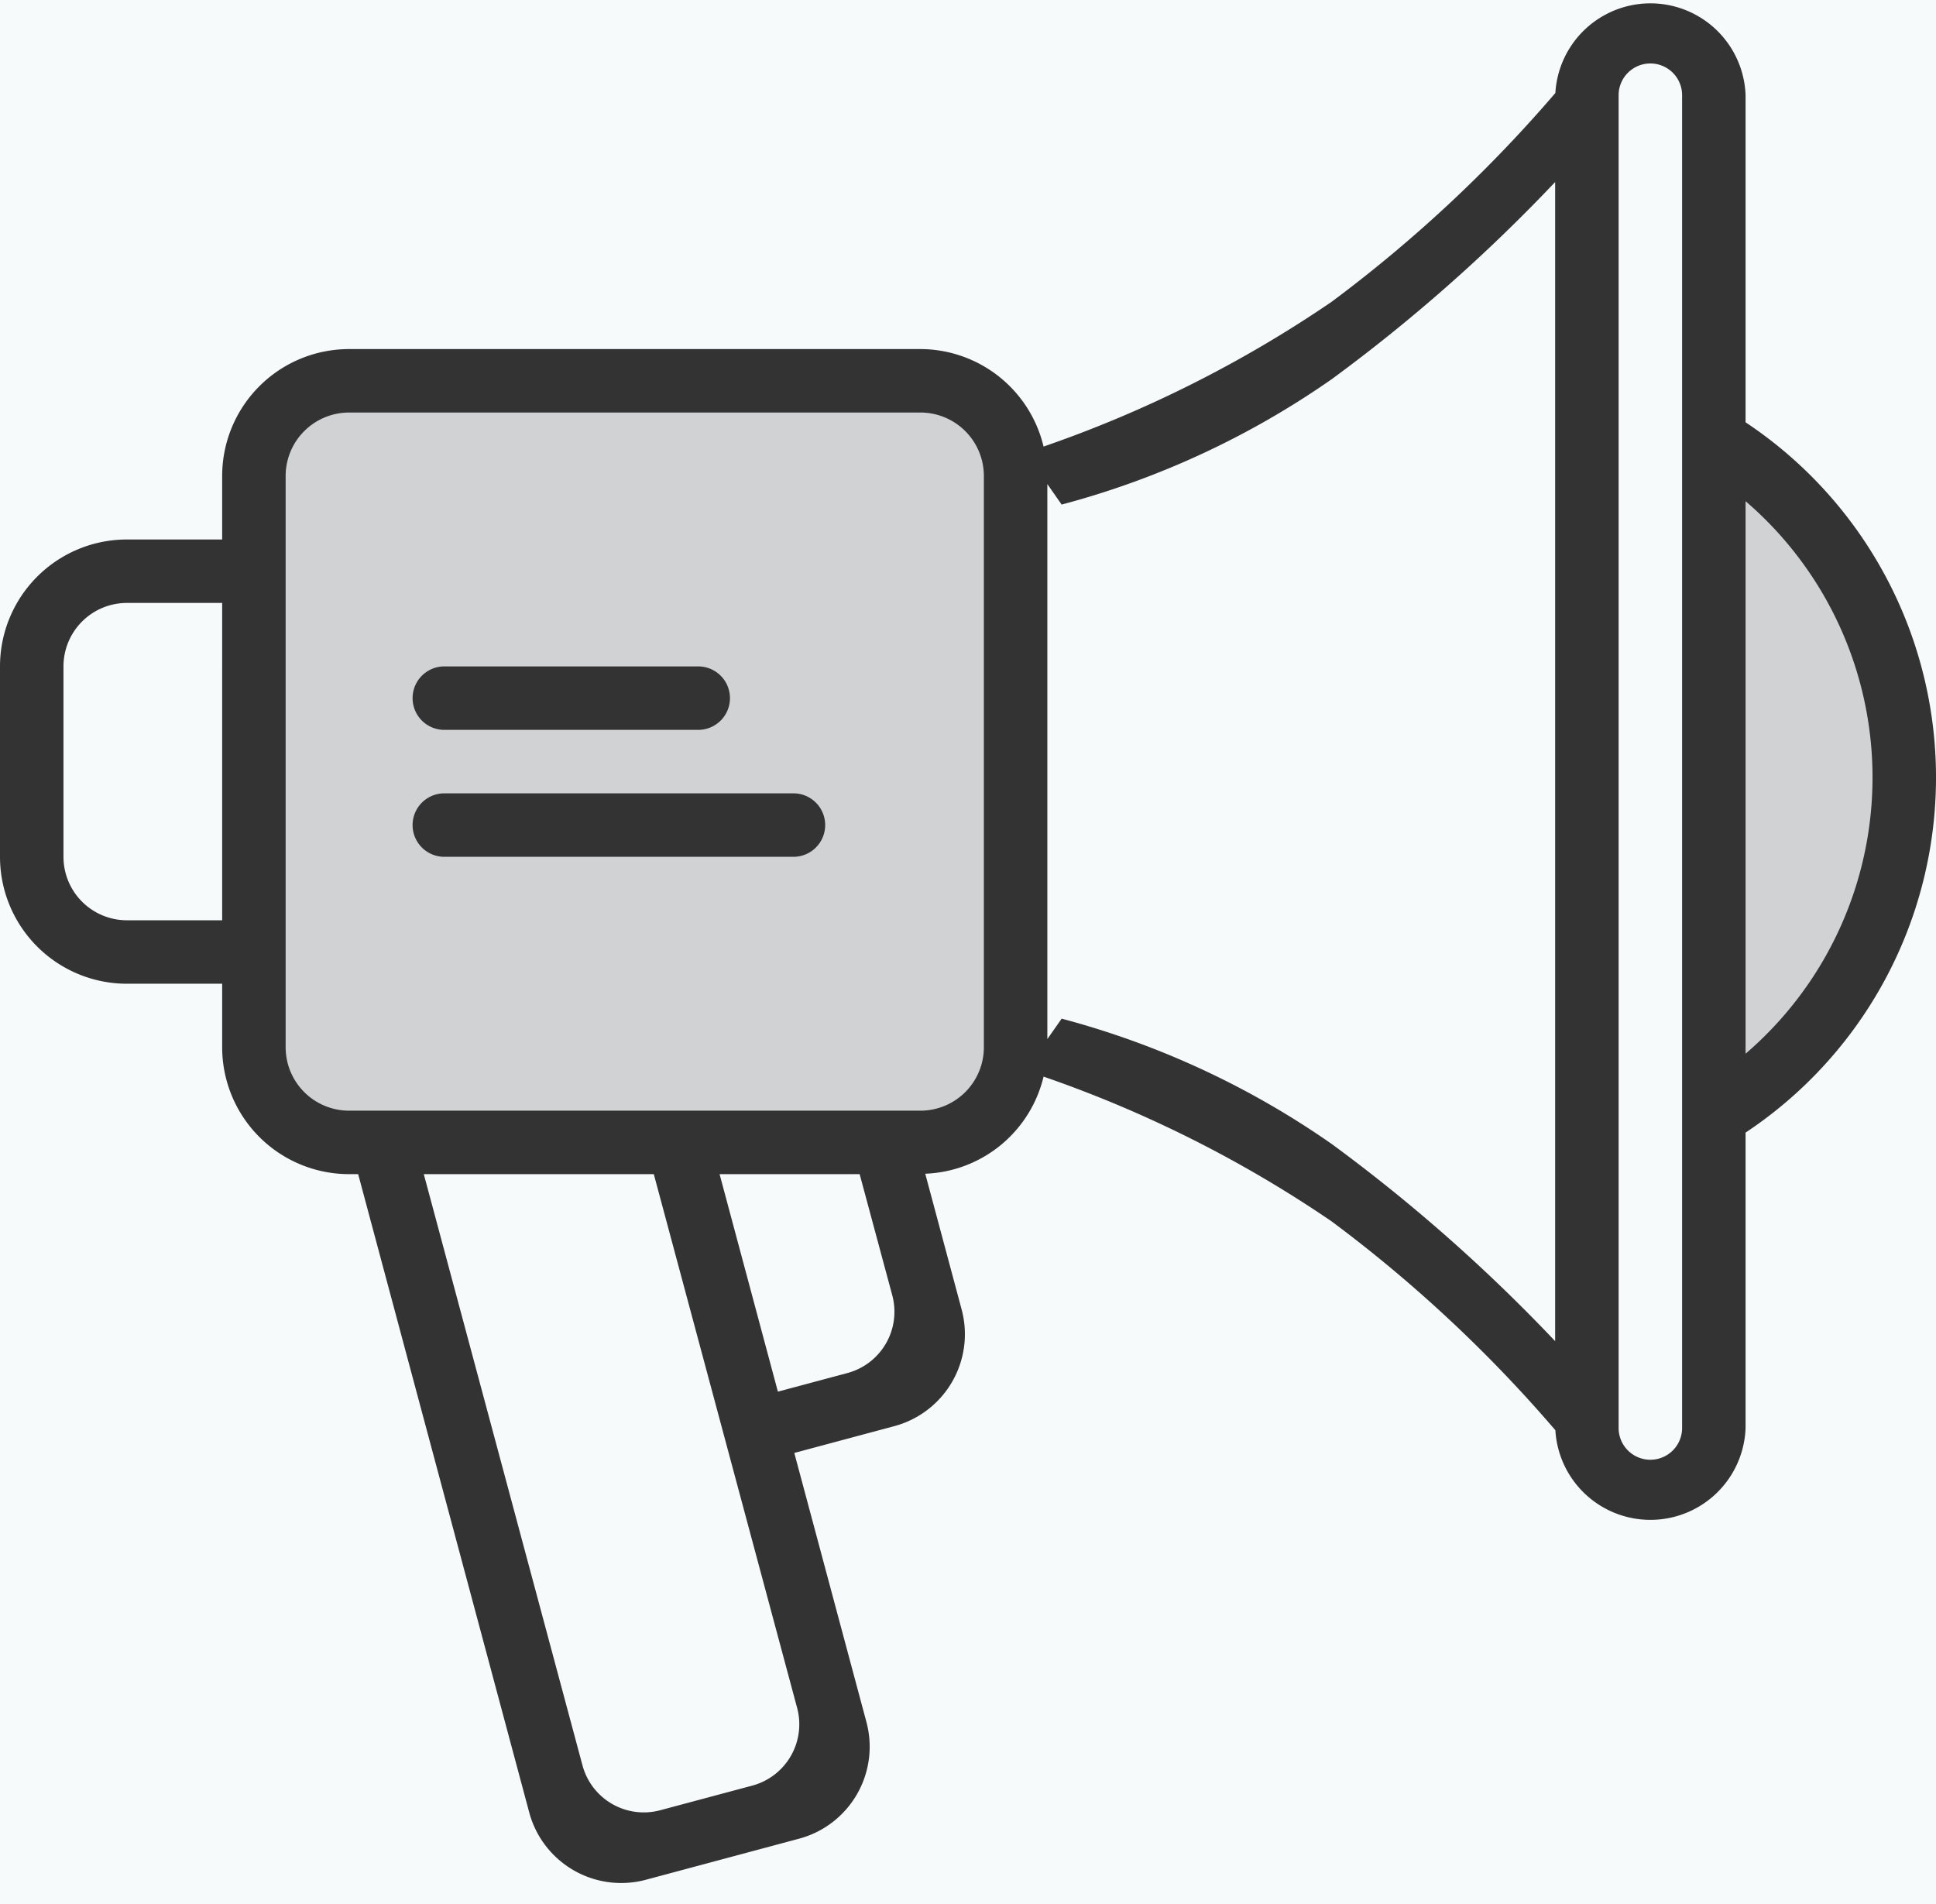
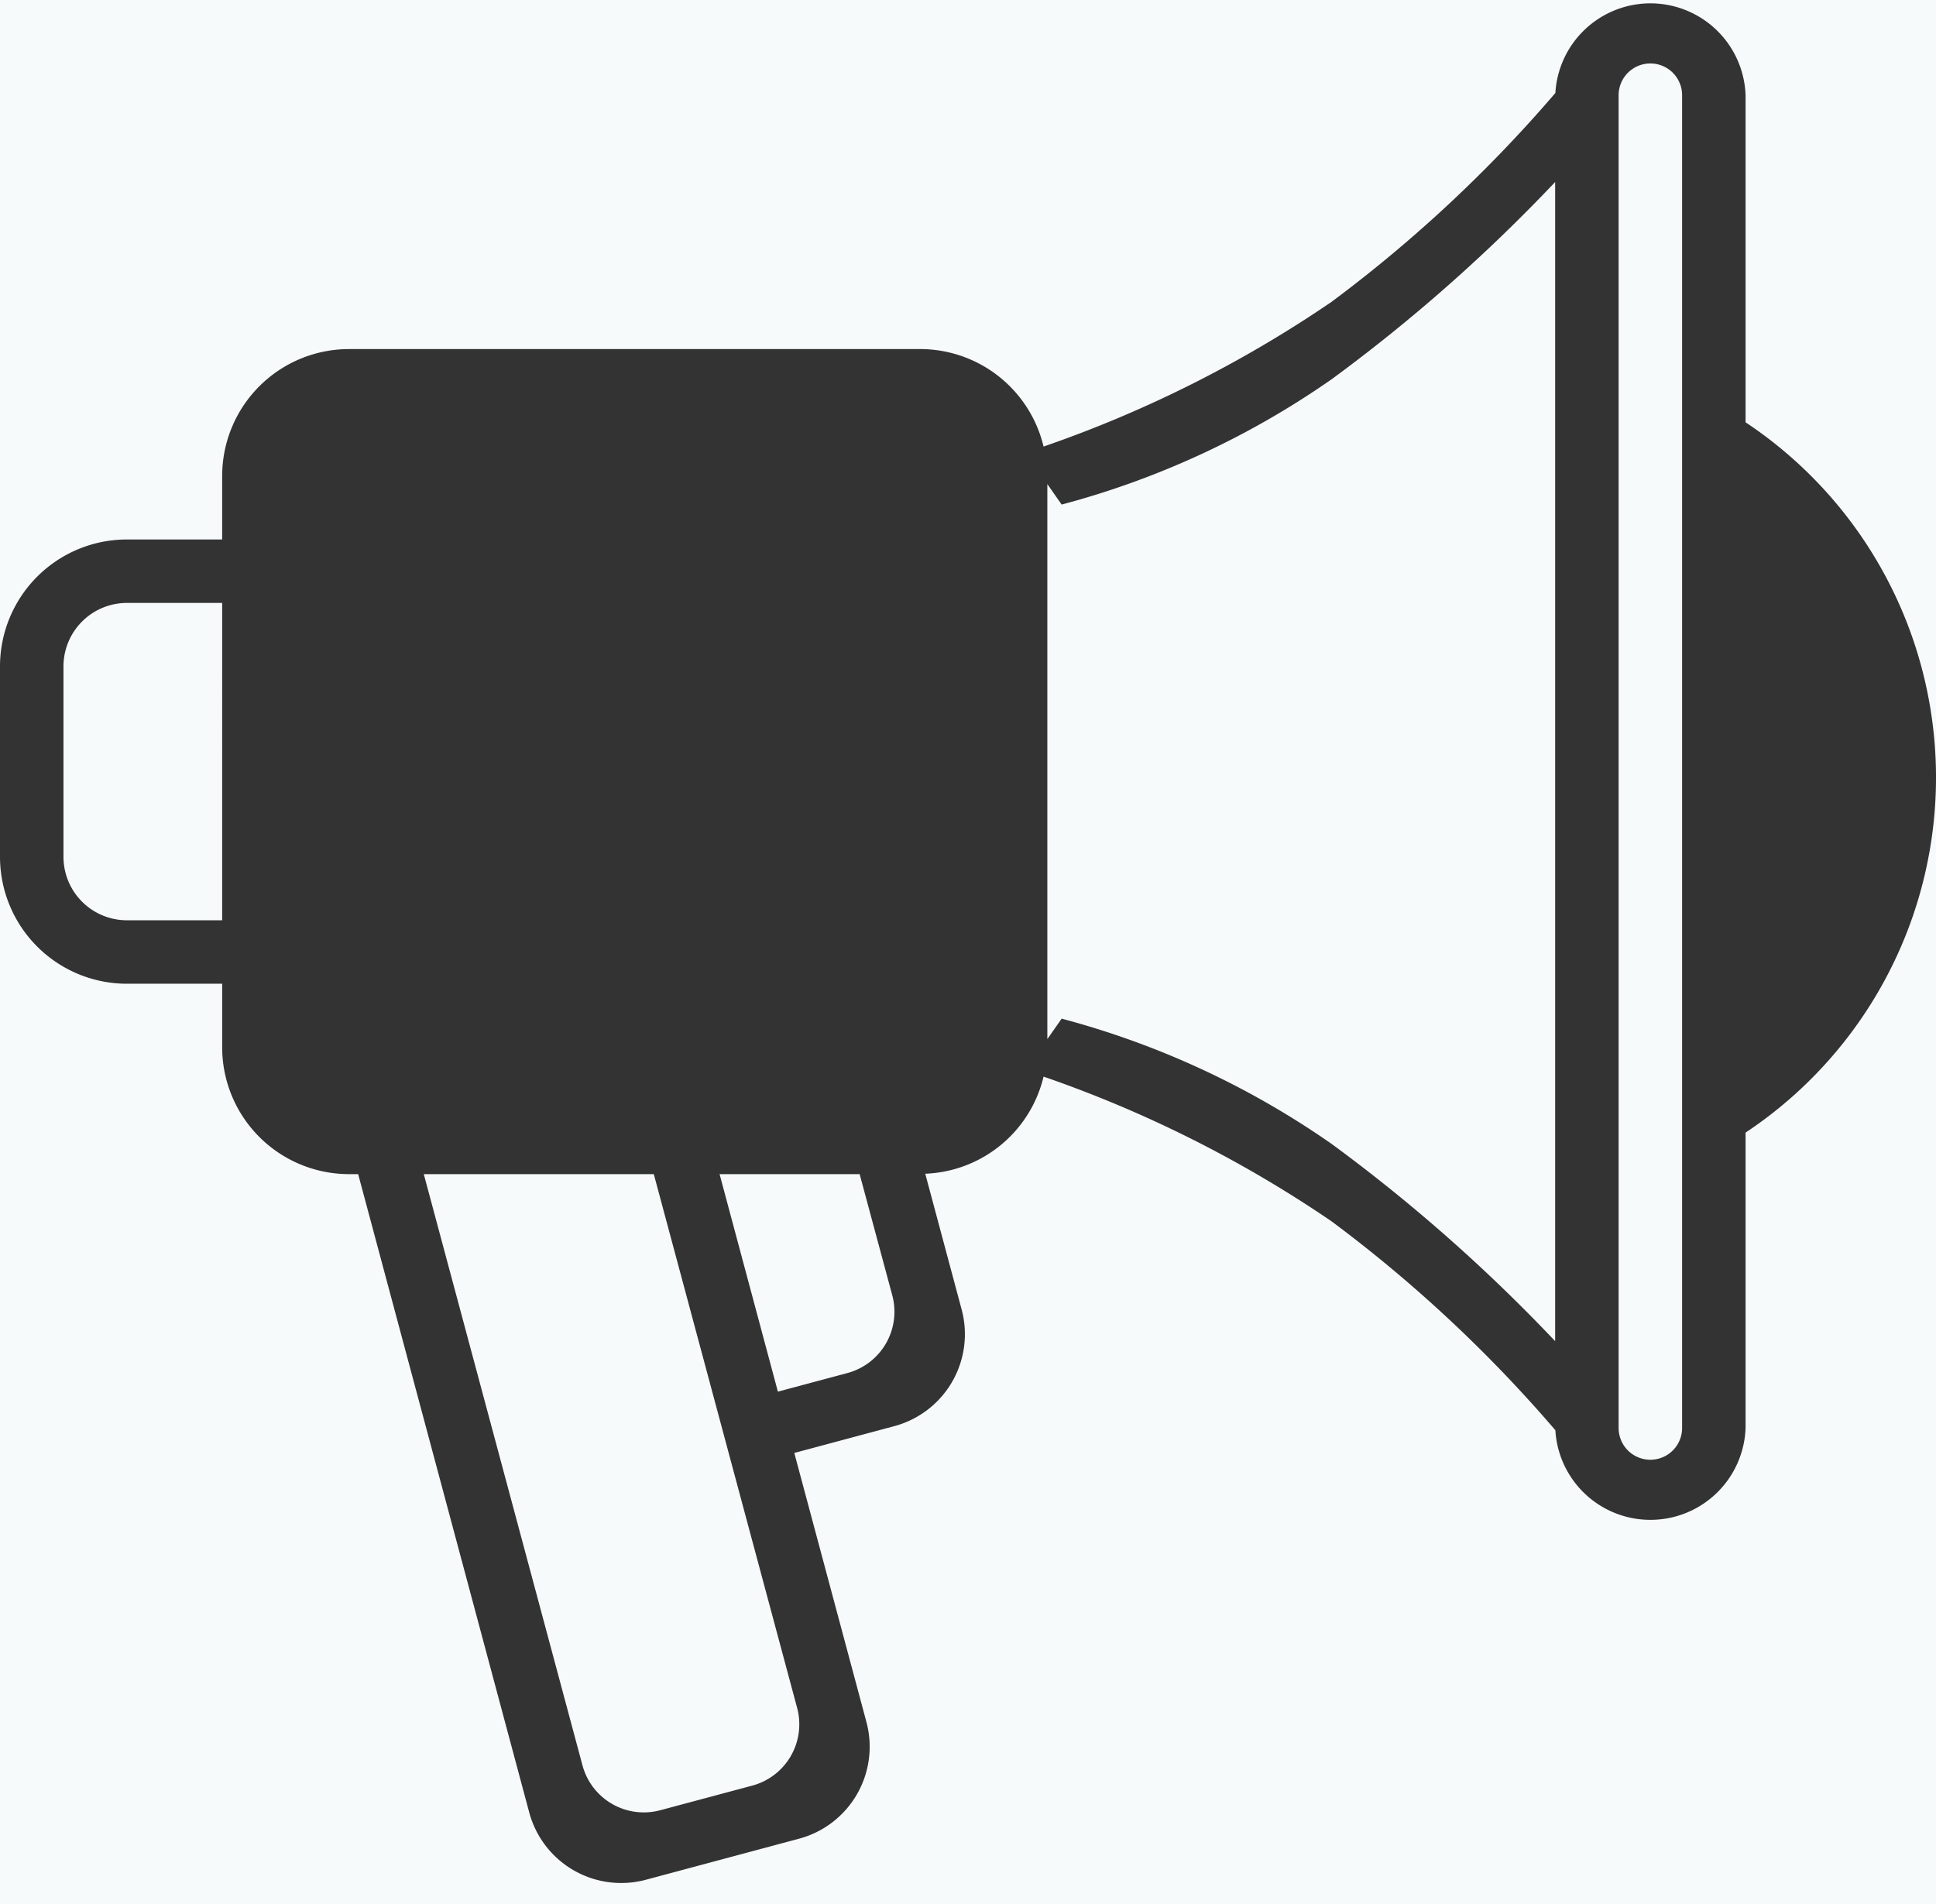
<svg xmlns="http://www.w3.org/2000/svg" id="_3" data-name="3" width="61" height="60" viewBox="0 0 61 60">
  <rect x="0" y="0" width="61" height="60" fill="#333333" stroke="none" />
  <defs>
    <style>
      .cls-1, .cls-2 {
        fill: #f7fafb;
        fill-rule: evenodd;
      }

      .cls-1 {
        opacity: 0.8;
      }
    </style>
  </defs>
-   <path id="Rounded_Rectangle_55_copy_2" data-name="Rounded Rectangle 55 copy 2" class="cls-1" d="M221,672a2,2,0,0,0-2-2H201a2,2,0,0,0-2,2v18a2,2,0,0,0,2,2h18a2,2,0,0,0,2-2V672Zm24,0.794v17.411A11.473,11.473,0,0,0,245,672.794ZM215,684H204a1,1,0,0,1,0-2h11A1,1,0,0,1,215,684Zm-3-4h-8a1,1,0,0,1,0-2h8A1,1,0,0,1,212,680Z" transform="translate(-190 -657)" />
  <path id="Rounded_Rectangle_55_copy" data-name="Rounded Rectangle 55 copy" class="cls-2" d="M190,657h61v60H190V657Zm55,35.691V702a3,3,0,0,1-5.993.07,43.417,43.417,0,0,0-7.058-6.587,38.209,38.209,0,0,0-9.068-4.556,3.989,3.989,0,0,1-3.728,3.06l1.147,4.28a3,3,0,0,1-2.121,3.674l-3.152.845,2.273,8.481a3,3,0,0,1-2.121,3.674l-4.83,1.295a3,3,0,0,1-3.674-2.122L201.285,694H201a4,4,0,0,1-4-4v-2h-3a4,4,0,0,1-4-4v-6a4,4,0,0,1,4-4h3v-2a4,4,0,0,1,4-4h18a4,4,0,0,1,3.881,3.072,38.209,38.209,0,0,0,9.068-4.556,43.462,43.462,0,0,0,7.058-6.586A3,3,0,0,1,245,660v10.308A13.437,13.437,0,0,1,245,692.691ZM197,676h-3a2,2,0,0,0-2,2v6a2,2,0,0,0,2,2h3V676ZM216.7,700.268a2,2,0,0,0,1.414-2.449L217.086,694h-4.413l1.837,6.854Zm-8.347,12.363a2,2,0,0,0,2.449,1.414l2.9-.776a2,2,0,0,0,1.414-2.45L210.6,694h-7.247ZM239,662.736a52.4,52.4,0,0,1-7.035,6.21,26.931,26.931,0,0,1-8.514,3.954L223,672.255v17.489l0.451-.644a26.913,26.913,0,0,1,8.514,3.953,52.4,52.4,0,0,1,7.035,6.21V662.736ZM243,660a1,1,0,0,0-2,0v42a1,1,0,0,0,2,0V660Z" transform="translate(-190 -657)" />
</svg>